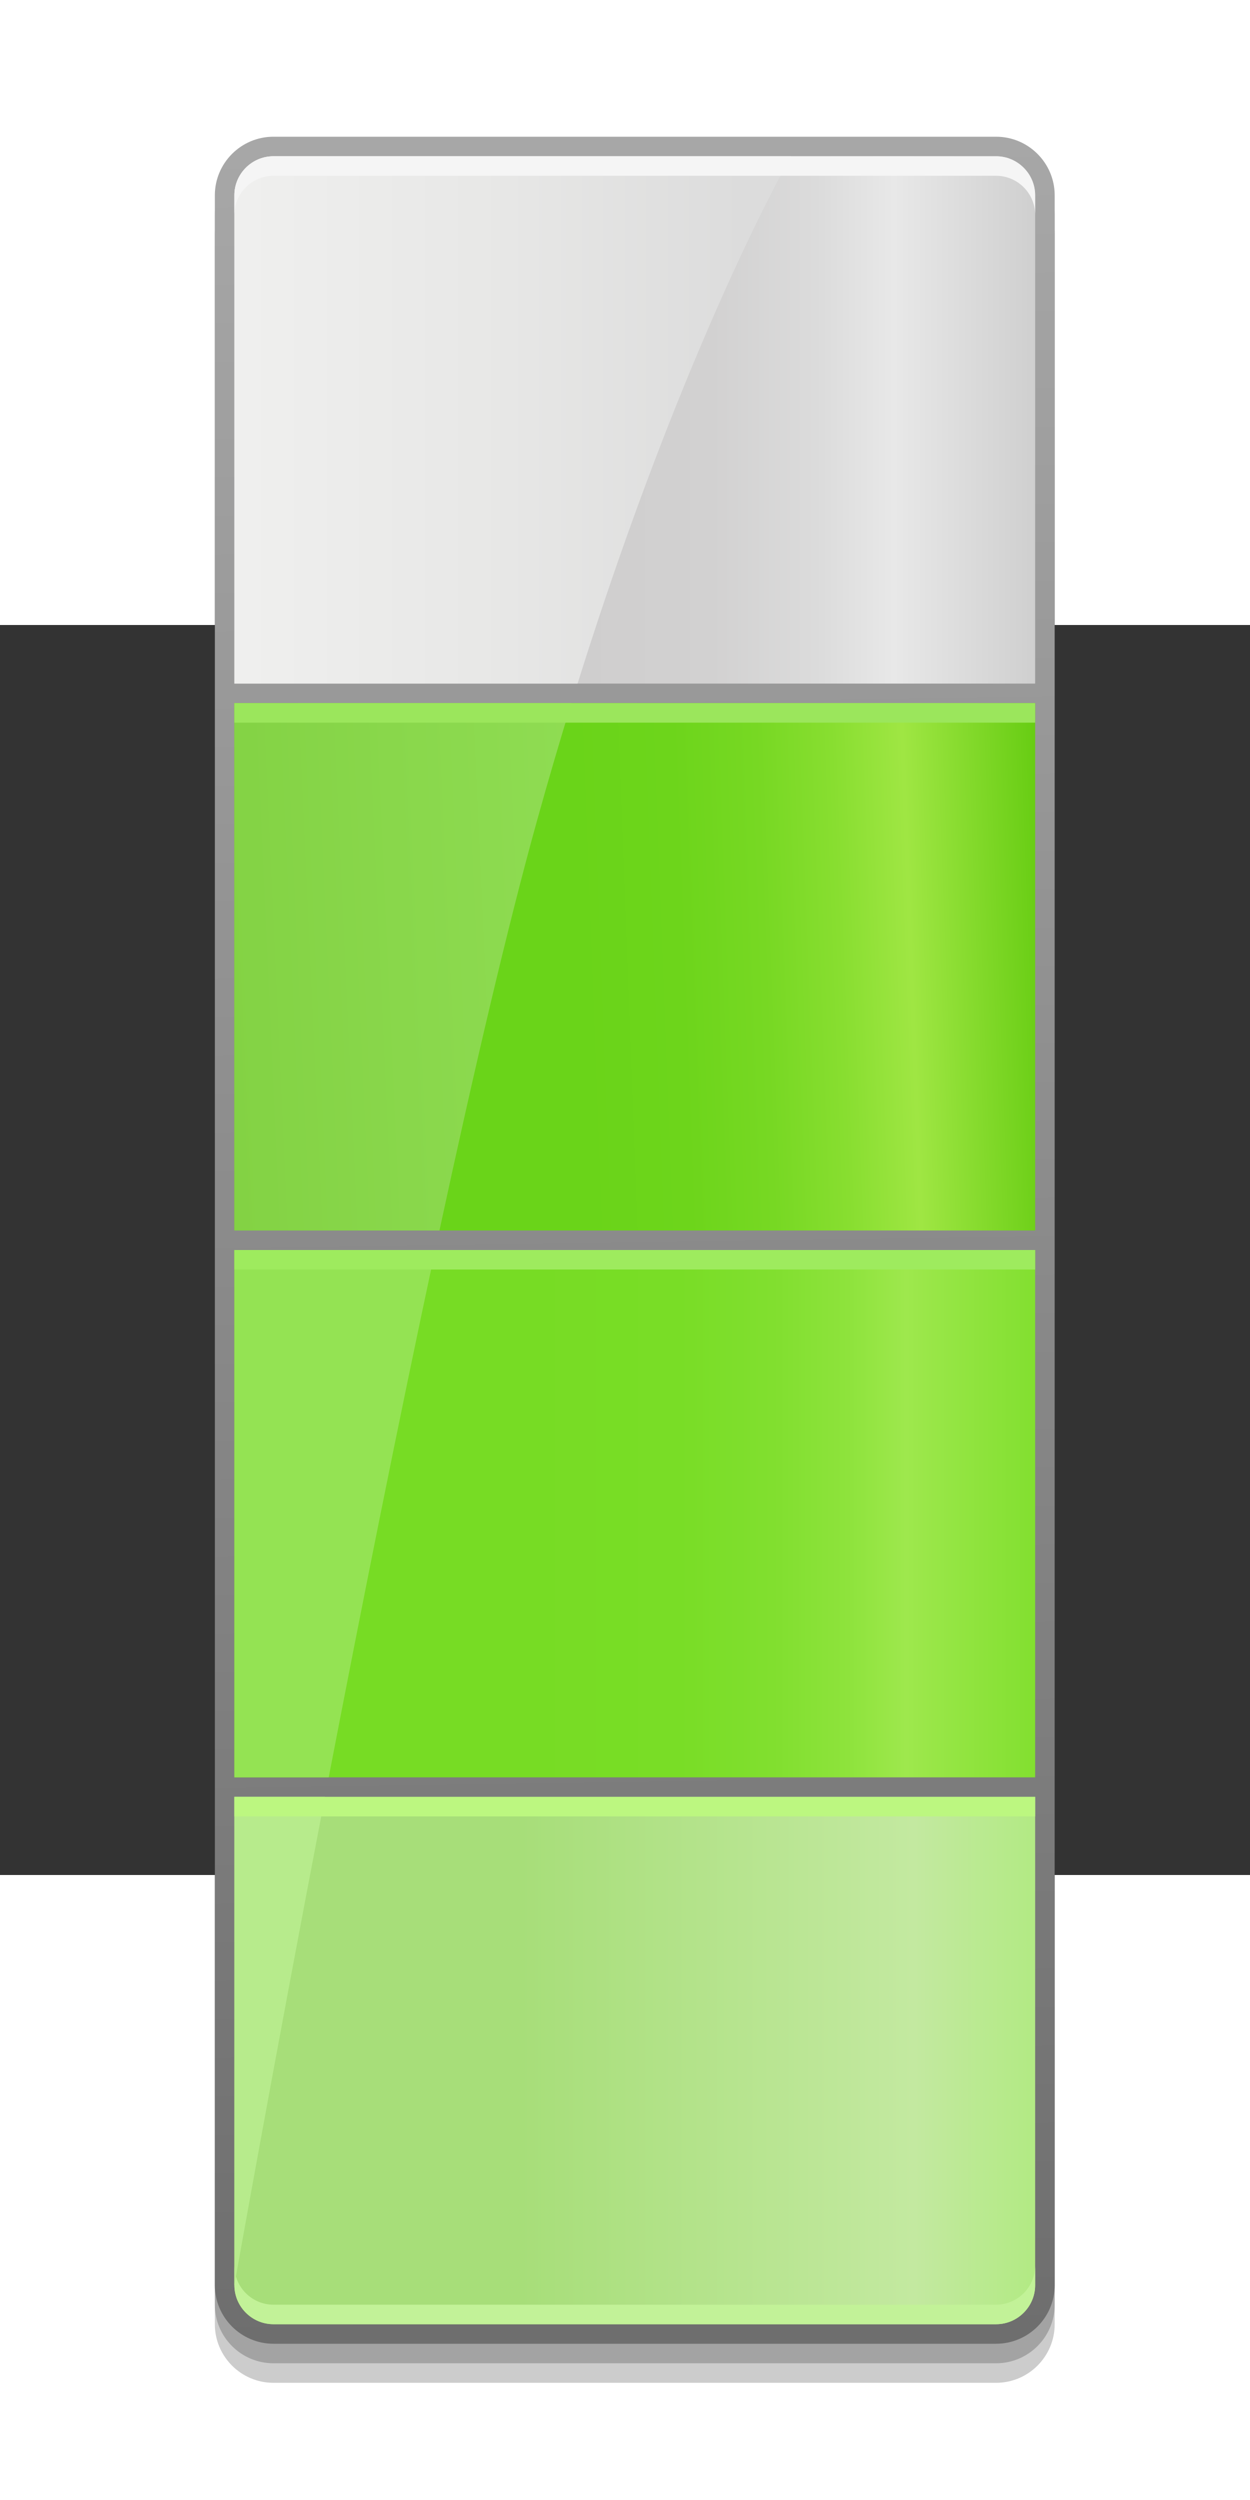
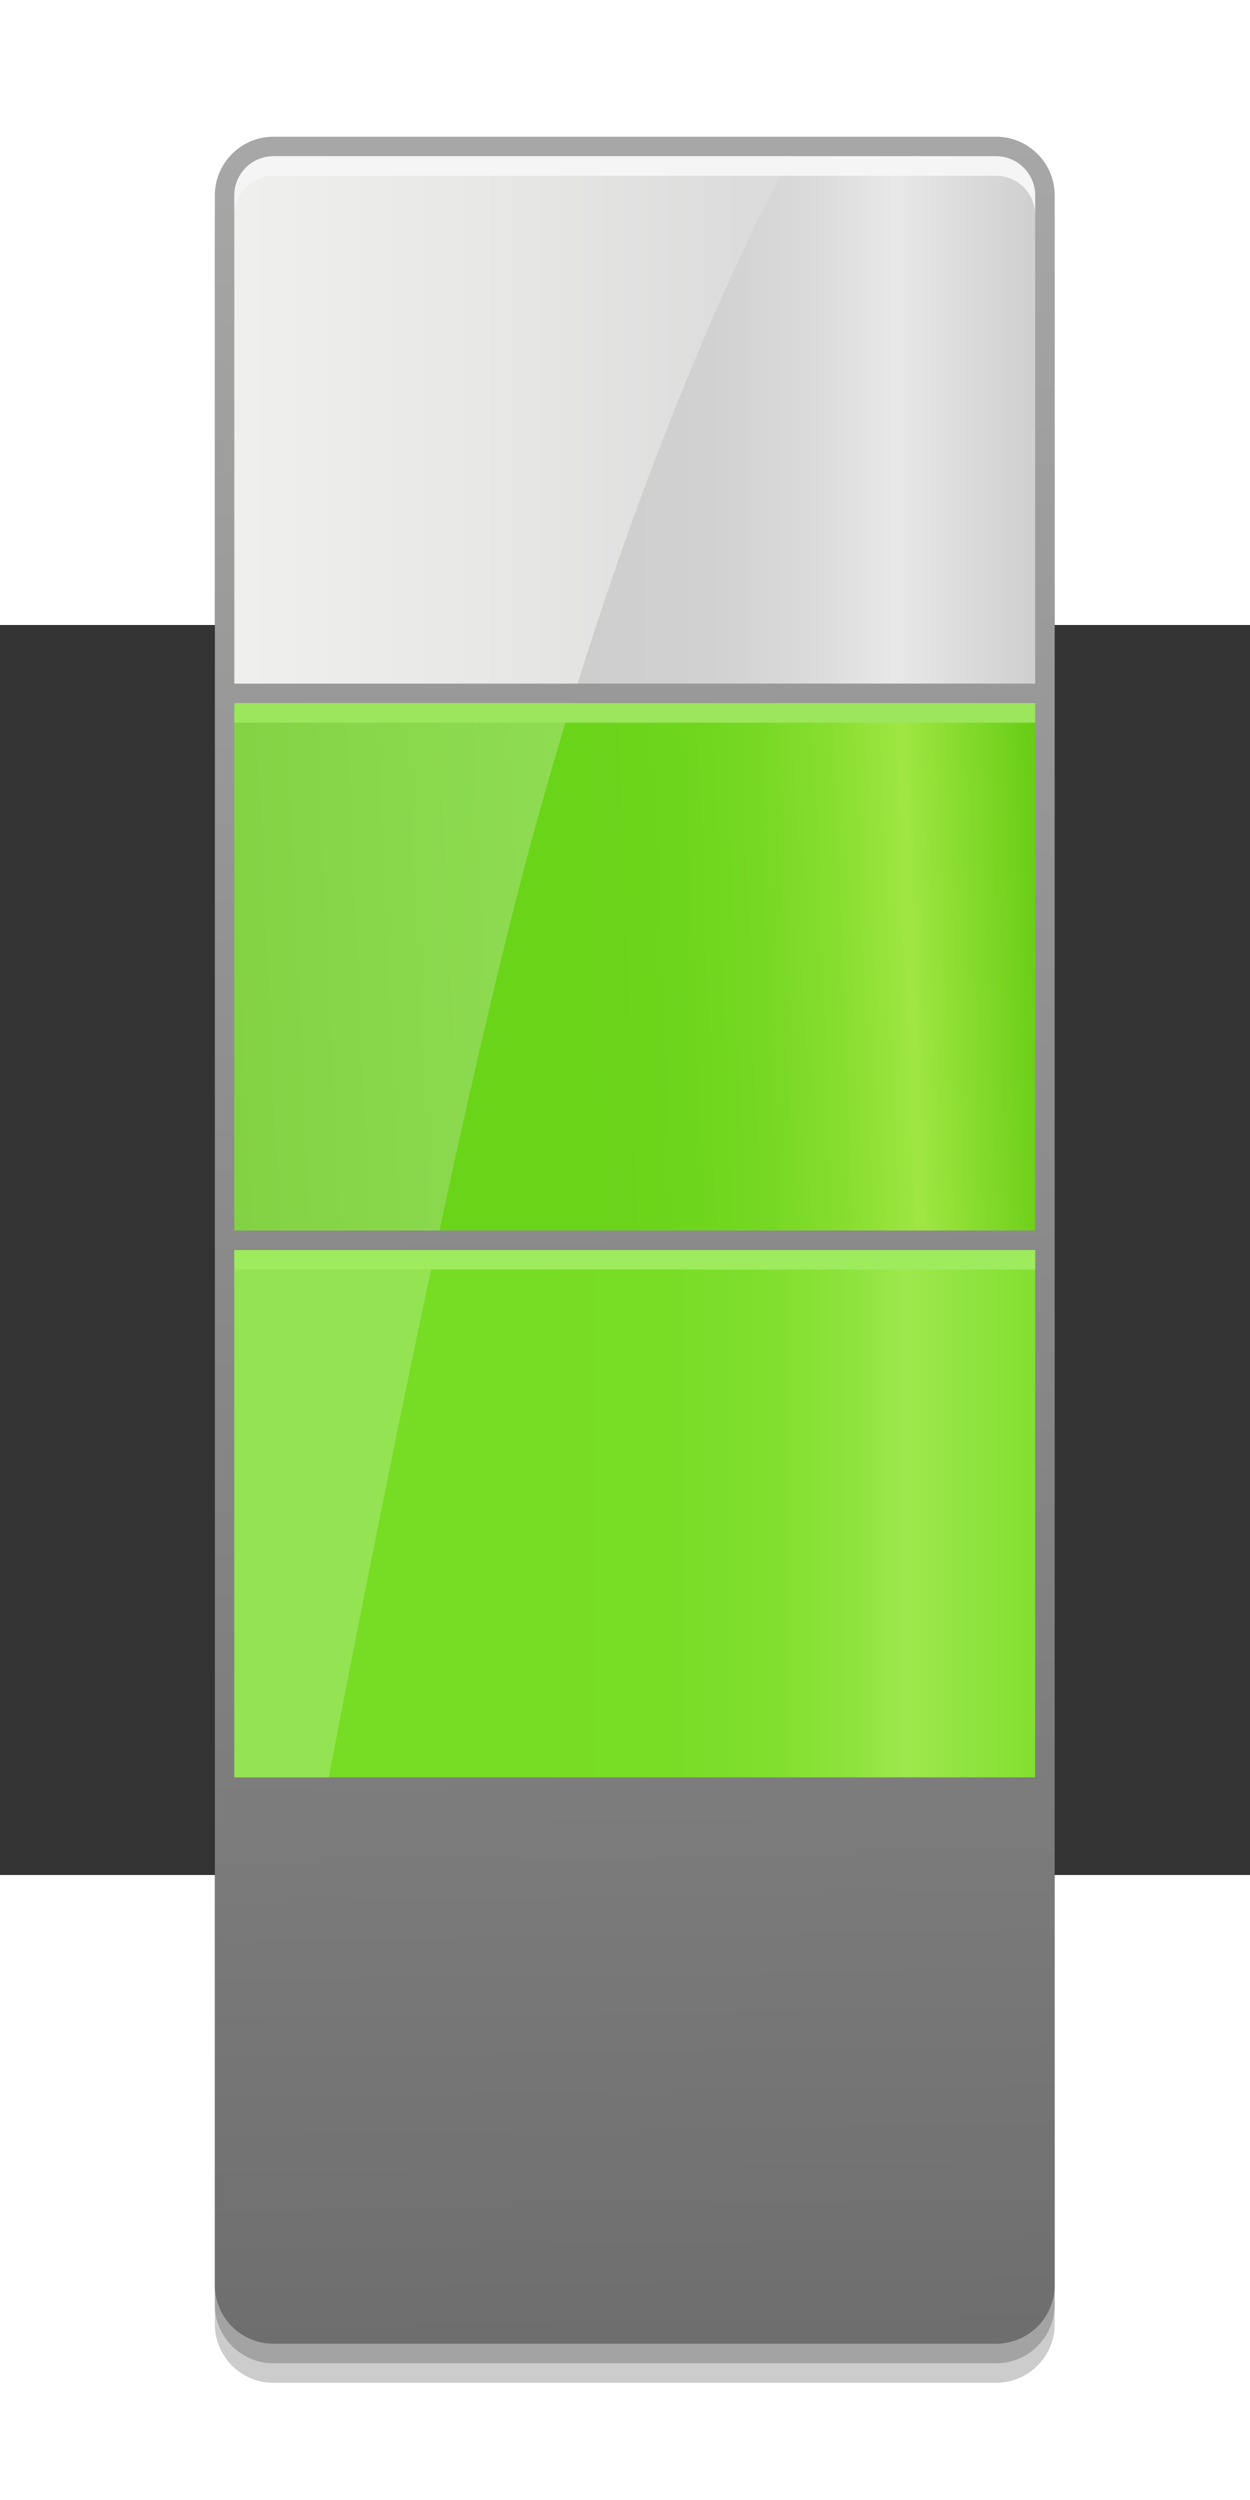
<svg xmlns="http://www.w3.org/2000/svg" xmlns:ns1="http://sodipodi.sourceforge.net/DTD/sodipodi-0.dtd" xmlns:ns2="http://www.inkscape.org/namespaces/inkscape" xmlns:xlink="http://www.w3.org/1999/xlink" version="1.0" width="64" height="128" viewBox="0 0 128 128" overflow="visible" enable-background="new 0 0 128 128" xml:space="preserve" id="svg2751" ns1:version="0.32" ns2:version="0.44" ns1:docname="gnome-netstatus-50-74.svg" ns1:docbase="/usr/share/icons/Human/scalable/apps">
  <rect x="0" y="0" width="128" height="128" fill="#333333" stroke="none" />
  <defs id="defs2849">
    <linearGradient ns2:collect="always" xlink:href="#XMLID_8_" id="linearGradient2869" gradientUnits="userSpaceOnUse" x1="63.641" y1="5.37" x2="65.49" y2="130.438" gradientTransform="matrix(2,0,0,2,-64,-64)" />
    <linearGradient ns2:collect="always" xlink:href="#XMLID_9_" id="linearGradient2871" gradientUnits="userSpaceOnUse" x1="58.302" y1="77.5" x2="87.86" y2="77.5" gradientTransform="matrix(2,0,0,2,-64,-64)" />
    <linearGradient ns2:collect="always" xlink:href="#XMLID_10_" id="linearGradient2873" gradientUnits="userSpaceOnUse" x1="58.62" y1="105.5" x2="84.841" y2="105.5" gradientTransform="matrix(2,0,0,2,-64,-64)" />
    <linearGradient ns2:collect="always" xlink:href="#XMLID_11_" id="linearGradient2875" gradientUnits="userSpaceOnUse" x1="61.434" y1="49.616" x2="86.57" y2="48.662" gradientTransform="matrix(2,0,0,2,-64,-64)" />
    <linearGradient ns2:collect="always" xlink:href="#XMLID_12_" id="linearGradient2877" gradientUnits="userSpaceOnUse" x1="61.667" y1="21.5" x2="85.167" y2="21.5" gradientTransform="matrix(2,0,0,2,-64,-64)" />
    <linearGradient ns2:collect="always" xlink:href="#XMLID_13_" id="linearGradient2879" gradientUnits="userSpaceOnUse" x1="32.392" y1="50.274" x2="65.06" y2="48.774" gradientTransform="matrix(2,0,0,2,-64,-64)" />
    <linearGradient ns2:collect="always" xlink:href="#XMLID_14_" id="linearGradient2881" gradientUnits="userSpaceOnUse" x1="42.834" y1="21.5" x2="70.167" y2="21.5" gradientTransform="matrix(2,0,0,2,-64,-64)" />
  </defs>
  <ns1:namedview ns2:window-height="693" ns2:window-width="1024" ns2:pageshadow="2" ns2:pageopacity="0.0" guidetolerance="10.0" gridtolerance="10.0" objecttolerance="10.0" borderopacity="1.0" bordercolor="#666666" pagecolor="#ffffff" id="base" width="64px" ns2:zoom="3.1796875" ns2:cx="64" ns2:cy="64" ns2:window-x="0" ns2:window-y="25" ns2:current-layer="svg2751" />
  <linearGradient id="XMLID_8_" gradientUnits="userSpaceOnUse" x1="63.641" y1="5.37" x2="65.49" y2="130.438">
    <stop offset="0" style="stop-color:#A8A8A8" id="stop2758" />
    <stop offset="0.994" style="stop-color:#696969" id="stop2760" />
  </linearGradient>
  <linearGradient id="XMLID_9_" gradientUnits="userSpaceOnUse" x1="58.302" y1="77.5" x2="87.86" y2="77.5">
    <stop offset="0" style="stop-color:#77DC24" id="stop2765" />
    <stop offset="0.287" style="stop-color:#79DD26" id="stop2767" />
    <stop offset="0.45" style="stop-color:#81DF2F" id="stop2769" />
    <stop offset="0.58" style="stop-color:#8EE33C" id="stop2771" />
    <stop offset="0.68" style="stop-color:#9EE84D" id="stop2773" />
    <stop offset="0.994" style="stop-color:#77DC24" id="stop2775" />
  </linearGradient>
  <linearGradient id="XMLID_10_" gradientUnits="userSpaceOnUse" x1="58.62" y1="105.5" x2="84.841" y2="105.5">
    <stop offset="0" style="stop-color:#A7DE79" id="stop2780" />
    <stop offset="0.77" style="stop-color:#C3E9A0" id="stop2782" />
    <stop offset="0.994" style="stop-color:#B3EA85" id="stop2784" />
  </linearGradient>
  <linearGradient id="XMLID_11_" gradientUnits="userSpaceOnUse" x1="61.434" y1="49.616" x2="86.57" y2="48.662">
    <stop offset="0" style="stop-color:#6AD419" id="stop2789" />
    <stop offset="0.216" style="stop-color:#6DD51B" id="stop2791" />
    <stop offset="0.387" style="stop-color:#77D823" id="stop2793" />
    <stop offset="0.54" style="stop-color:#88DE30" id="stop2795" />
    <stop offset="0.684" style="stop-color:#9FE643" id="stop2797" />
    <stop offset="0.685" style="stop-color:#9FE643" id="stop2799" />
    <stop offset="0.994" style="stop-color:#5FC90C" id="stop2801" />
  </linearGradient>
  <linearGradient id="XMLID_12_" gradientUnits="userSpaceOnUse" x1="61.667" y1="21.5" x2="85.167" y2="21.5">
    <stop offset="0" style="stop-color:#CFCECE" id="stop2808" />
    <stop offset="0.289" style="stop-color:#D2D1D1" id="stop2810" />
    <stop offset="0.516" style="stop-color:#DBDBDB" id="stop2812" />
    <stop offset="0.685" style="stop-color:#E8E8E8" id="stop2814" />
    <stop offset="0.994" style="stop-color:#CFCFCF" id="stop2816" />
  </linearGradient>
  <linearGradient id="XMLID_13_" gradientUnits="userSpaceOnUse" x1="32.392" y1="50.274" x2="65.06" y2="48.774">
    <stop offset="0.011" style="stop-color:#7CCC3B" id="stop2825" />
    <stop offset="0.994" style="stop-color:#91DE55" id="stop2827" />
  </linearGradient>
  <linearGradient id="XMLID_14_" gradientUnits="userSpaceOnUse" x1="42.834" y1="21.5" x2="70.167" y2="21.5">
    <stop offset="0" style="stop-color:#F0F0EF" id="stop2832" />
    <stop offset="0.553" style="stop-color:#E7E7E6" id="stop2834" />
    <stop offset="0.994" style="stop-color:#DCDCDC" id="stop2836" />
  </linearGradient>
  <path d="M 28,-48 C 24.692,-48 22,-45.308 22,-42 L 22,172 C 22,175.308 24.692,178 28,178 L 102,178 C 105.308,178 108,175.308 108,172 L 108,-42 C 108,-45.308 105.308,-48 102,-48 L 28,-48 z " id="path2753" style="opacity:0.2" />
-   <path d="M 28,-46 C 24.692,-46 22,-43.308 22,-40 L 22,174 C 22,177.308 24.692,180 28,180 L 102,180 C 105.308,180 108,177.308 108,174 L 108,-40 C 108,-43.308 105.308,-46 102,-46 L 28,-46 z " id="path2755" style="opacity:0.2" />
+   <path d="M 28,-46 C 24.692,-46 22,-43.308 22,-40 L 22,174 C 22,177.308 24.692,180 28,180 L 102,180 C 105.308,180 108,177.308 108,174 C 108,-43.308 105.308,-46 102,-46 L 28,-46 z " id="path2755" style="opacity:0.2" />
  <path d="M 28,-50 C 24.692,-50 22,-47.308 22,-44 L 22,170 C 22,173.308 24.692,176 28,176 L 102,176 C 105.308,176 108,173.308 108,170 L 108,-44 C 108,-47.308 105.308,-50 102,-50 L 28,-50 z " id="path2762" style="fill:url(#linearGradient2869)" />
  <rect x="24" y="64" width="82" height="54" id="rect2777" style="fill:url(#linearGradient2871)" />
-   <path d="M 24,170 C 24,172.2 25.8,174 28,174 L 102,174 C 104.2,174 106,172.2 106,170 L 106,120 L 24,120 L 24,170 z " id="path2786" style="fill:url(#linearGradient2873)" />
  <rect x="24" y="8" width="82" height="54" id="rect2803" style="fill:url(#linearGradient2875)" />
-   <path d="M 102,172 L 28,172 C 25.8,172 24,170.2 24,168 L 24,170 C 24,172.2 25.8,174 28,174 L 102,174 C 104.2,174 106,172.2 106,170 L 106,168 C 106,170.2 104.2,172 102,172 z " id="path2805" style="fill:#c2f298" />
  <path d="M 102,-48 L 28,-48 C 25.8,-48 24,-46.2 24,-44 L 24,6 L 106,6 L 106,-44 C 106,-46.2 104.2,-48 102,-48 z " id="path2818" style="fill:url(#linearGradient2877)" />
  <path d="M 44.57,64 L 24,64 L 24,118 L 33.66,118 C 36.95,100.924 40.758,81.772 44.57,64 z " id="path2820" style="fill:#94e353" />
-   <path d="M 24,120 L 24,170 C 24,170 27.888,148.052 33.276,120 L 24,120 z " id="path2822" style="fill:#b7eb8c" />
  <path d="M 55,20.002 C 56.164,15.816 57.34,11.814 58.516,8 L 24,8 L 24,62 L 45,62 C 48.482,45.85 51.95,30.966 55,20.002 z " id="path2829" style="fill:url(#linearGradient2879)" />
  <path d="M 81,-48 L 28,-48 C 25.8,-48 24,-46.2 24,-44 L 24,6 L 59.142,6 C 70.204,-29.288 81,-48 81,-48 z " id="path2838" style="fill:url(#linearGradient2881)" />
  <path d="M 102,-48 L 28,-48 C 25.8,-48 24,-46.2 24,-44 L 24,-42 C 24,-44.2 25.8,-46 28,-46 L 102,-46 C 104.2,-46 106,-44.2 106,-42 L 106,-44 C 106,-46.2 104.2,-48 102,-48 z " id="path2840" style="fill:#f5f5f5" />
  <rect x="24" y="8" width="82" height="2" id="rect2842" style="fill:#9be65c" />
  <rect x="24" y="64" width="82" height="2" id="rect2844" style="fill:#9eeb5e" />
-   <rect x="24" y="120" width="82" height="2" id="rect2846" style="fill:#bcf780" />
</svg>